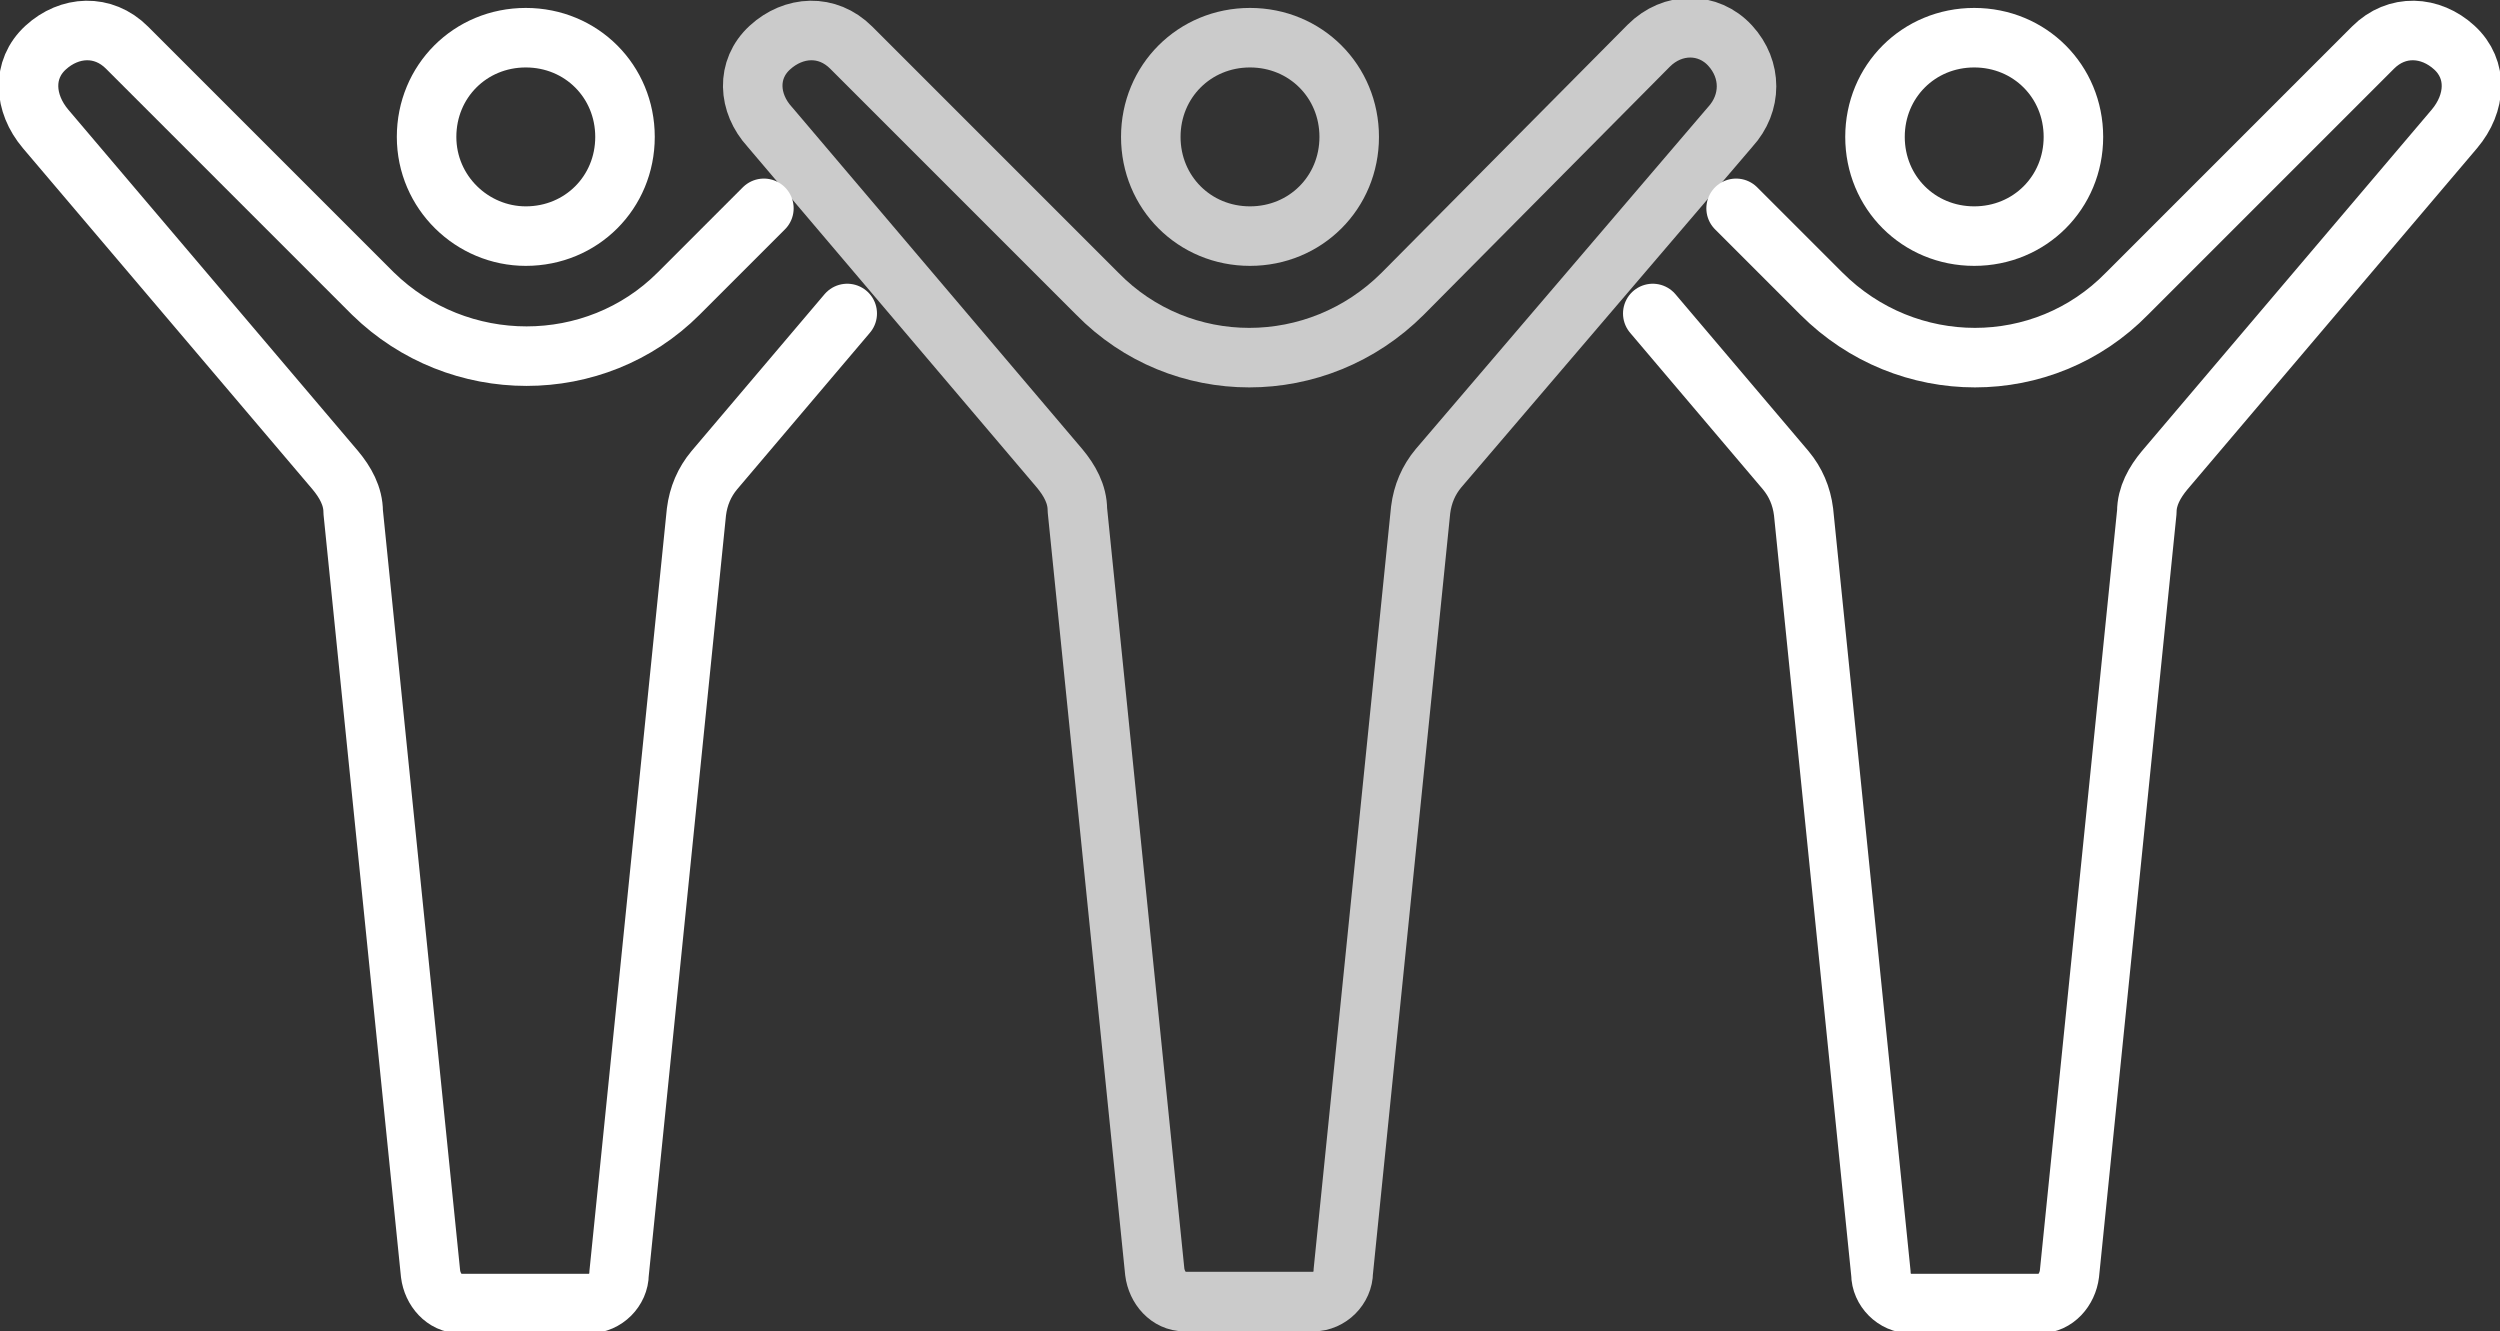
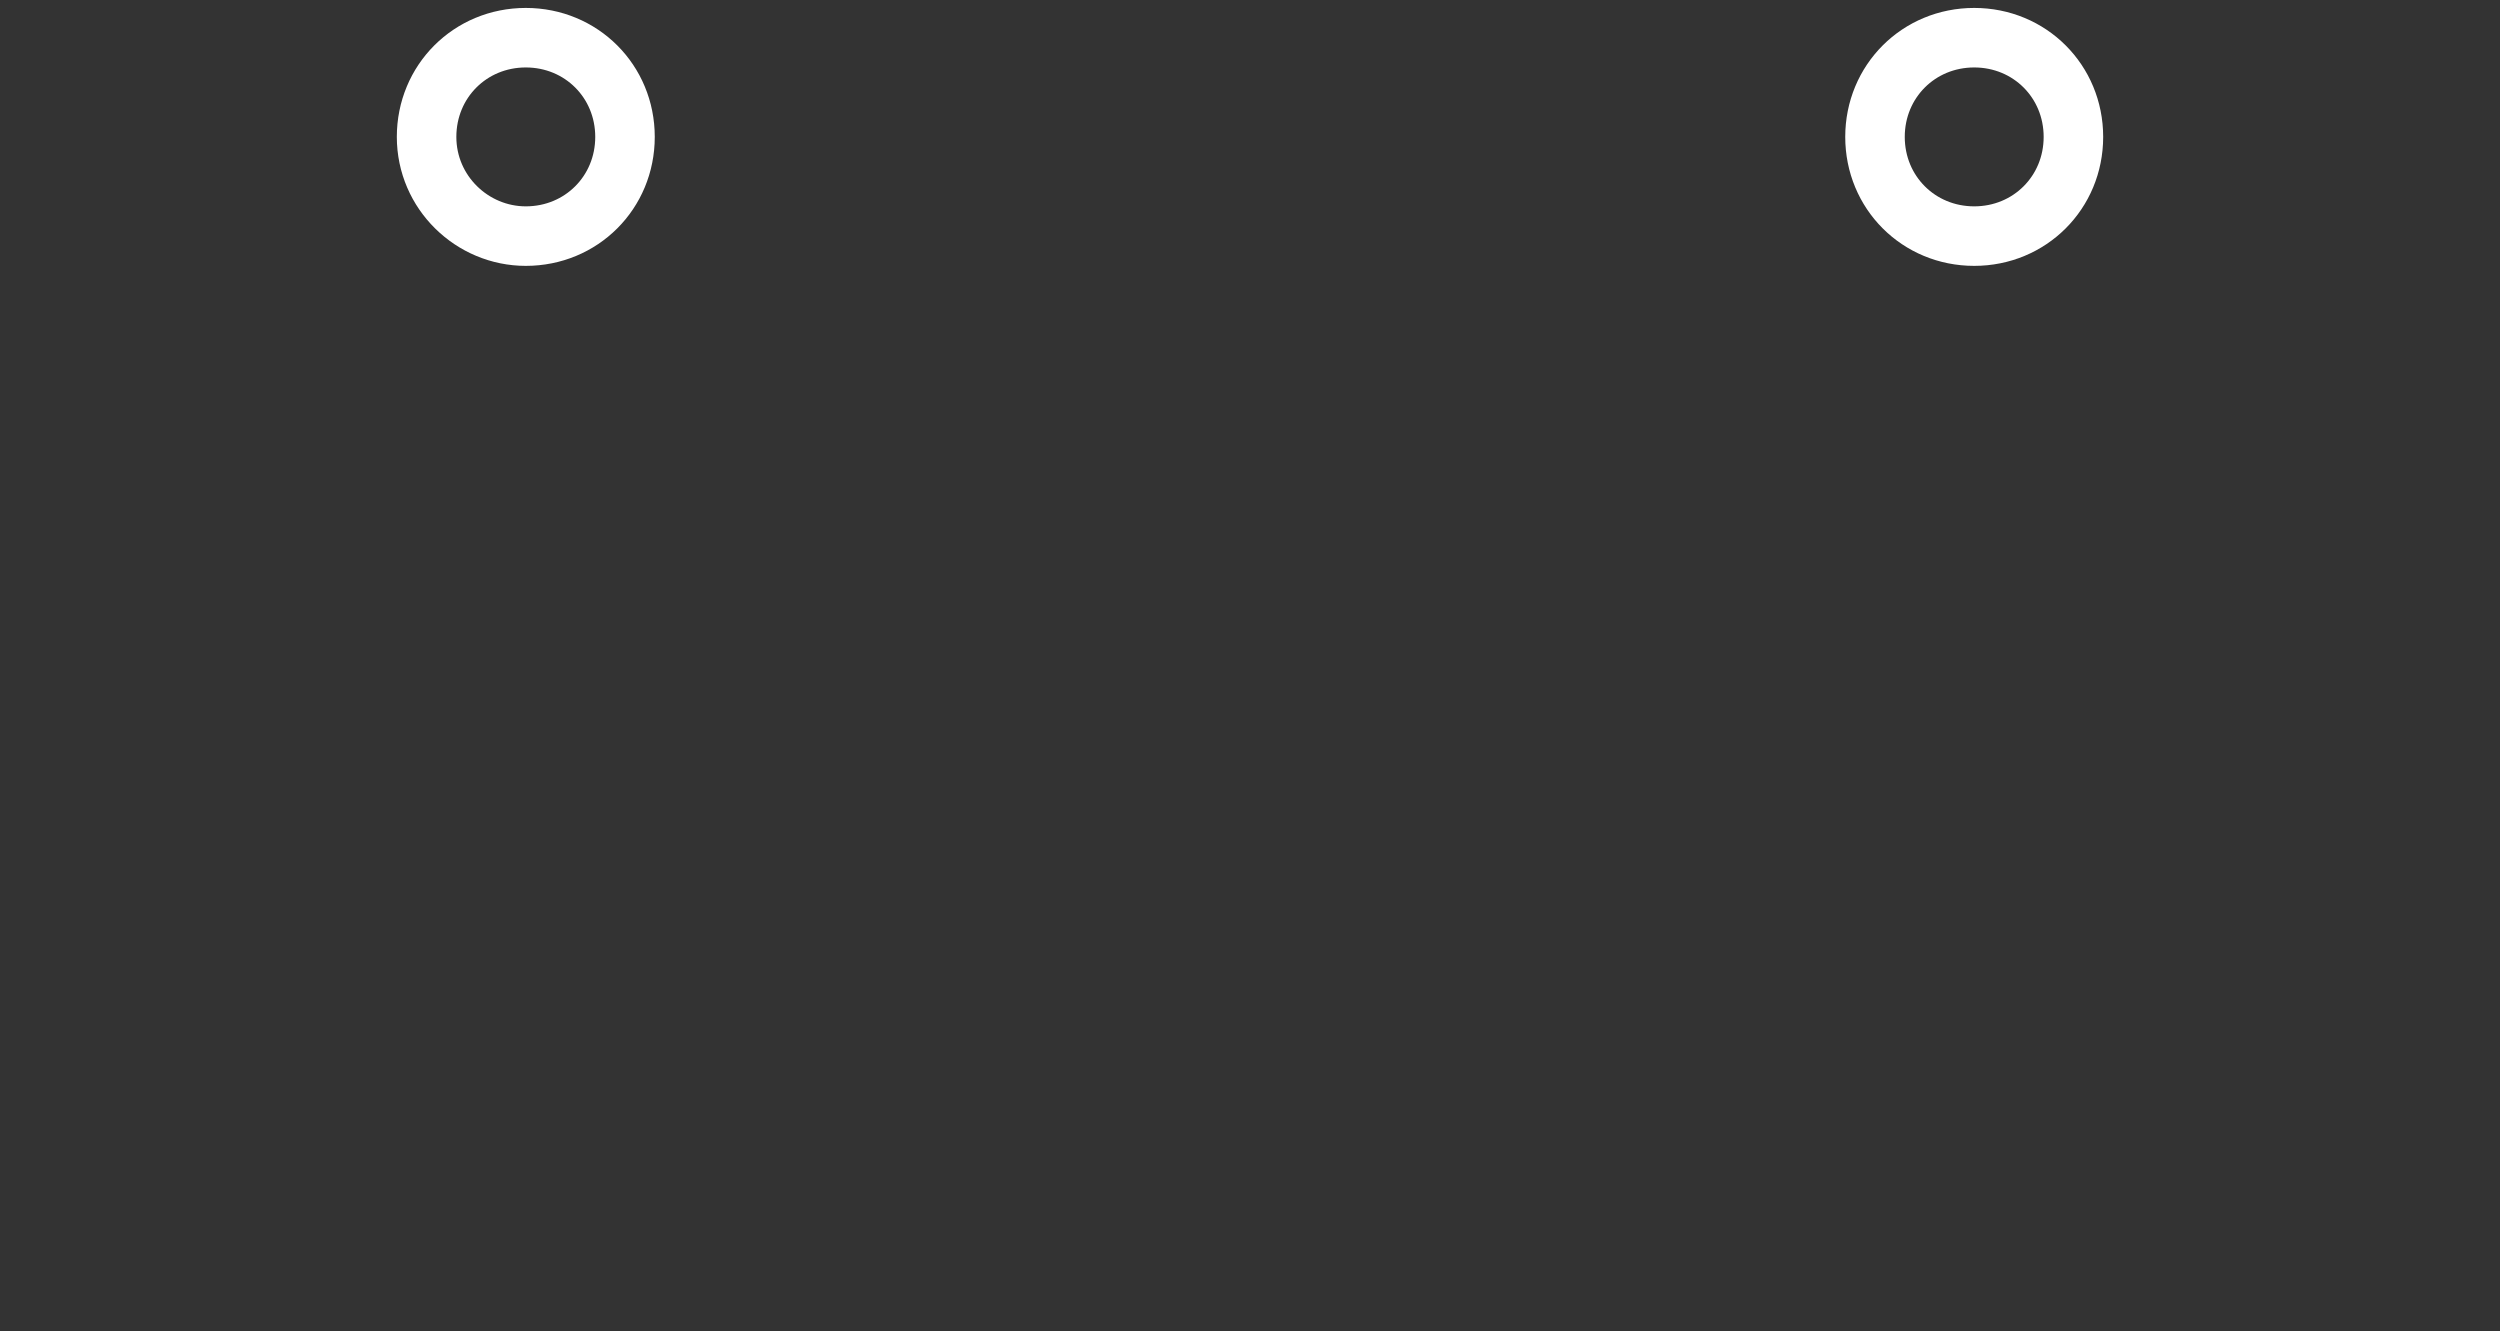
<svg xmlns="http://www.w3.org/2000/svg" version="1.1" id="b" x="0px" y="0px" viewBox="0 0 126 67.1" style="enable-background:new 0 0 126 67.1;" xml:space="preserve">
  <rect x="0" y="0" width="126" height="67.1" fill="#333333" stroke="none" />
  <style type="text/css">
	.st0{fill:none;stroke:#CBCBCB;stroke-width:3;stroke-linecap:round;stroke-linejoin:round;}
	.st1{fill:none;stroke:#FFFFFF;stroke-width:3;stroke-linecap:round;stroke-linejoin:round;}
</style>
  <g id="c">
    <g>
      <g>
-         <path class="st0" d="M38.8,6.4l14.6,17.2c0.5,0.6,0.9,1.3,0.9,2.1l3.9,38.4c0.1,0.8,0.7,1.5,1.5,1.5h6.5c0.8,0,1.5-0.7,1.5-1.5     l3.9-38.4c0.1-0.8,0.4-1.5,0.9-2.1L87.2,6.4c1.1-1.2,1.1-2.9,0-4.1s-2.9-1.2-4.1,0L70.7,14.8c-4.3,4.3-11.2,4.3-15.4,0L42.9,2.4     c-1.2-1.2-2.9-1.1-4.1,0S37.7,5.2,38.8,6.4L38.8,6.4z" />
-         <path class="st0" d="M63,11.9c2.8,0,5-2.2,5-5s-2.2-5-5-5s-5,2.2-5,5S60.2,11.9,63,11.9z" />
-       </g>
+         </g>
      <g>
-         <path class="st1" d="M38.5,10.5l-4.3,4.3C30,19,23.1,19,18.8,14.8L6.4,2.4c-1.2-1.2-2.9-1.1-4.1,0s-1.1,2.8,0,4.1l0,0l14.6,17.2     c0.5,0.6,0.9,1.3,0.9,2.1l3.9,38.4c0.1,0.8,0.7,1.5,1.5,1.5h6.5c0.8,0,1.5-0.7,1.5-1.5l3.9-38.4c0.1-0.8,0.4-1.5,0.9-2.1l6.7-7.9     " />
        <path class="st1" d="M26.5,11.9c2.8,0,5-2.2,5-5s-2.2-5-5-5s-5,2.2-5,5S23.8,11.9,26.5,11.9z" />
-         <path class="st1" d="M87.5,10.5l4.3,4.3c4.3,4.3,11.2,4.3,15.4,0l12.4-12.4c1.2-1.2,2.9-1.1,4.1,0s1.1,2.8,0,4.1l0,0l-14.6,17.2     c-0.5,0.6-0.9,1.3-0.9,2.1l-3.9,38.4c-0.1,0.8-0.7,1.5-1.5,1.5h-6.5c-0.8,0-1.5-0.7-1.5-1.5l-3.9-38.4c-0.1-0.8-0.4-1.5-0.9-2.1     l-6.7-7.9" />
        <path class="st1" d="M99.5,11.9c-2.8,0-5-2.2-5-5s2.2-5,5-5s5,2.2,5,5S102.3,11.9,99.5,11.9z" />
      </g>
    </g>
  </g>
</svg>